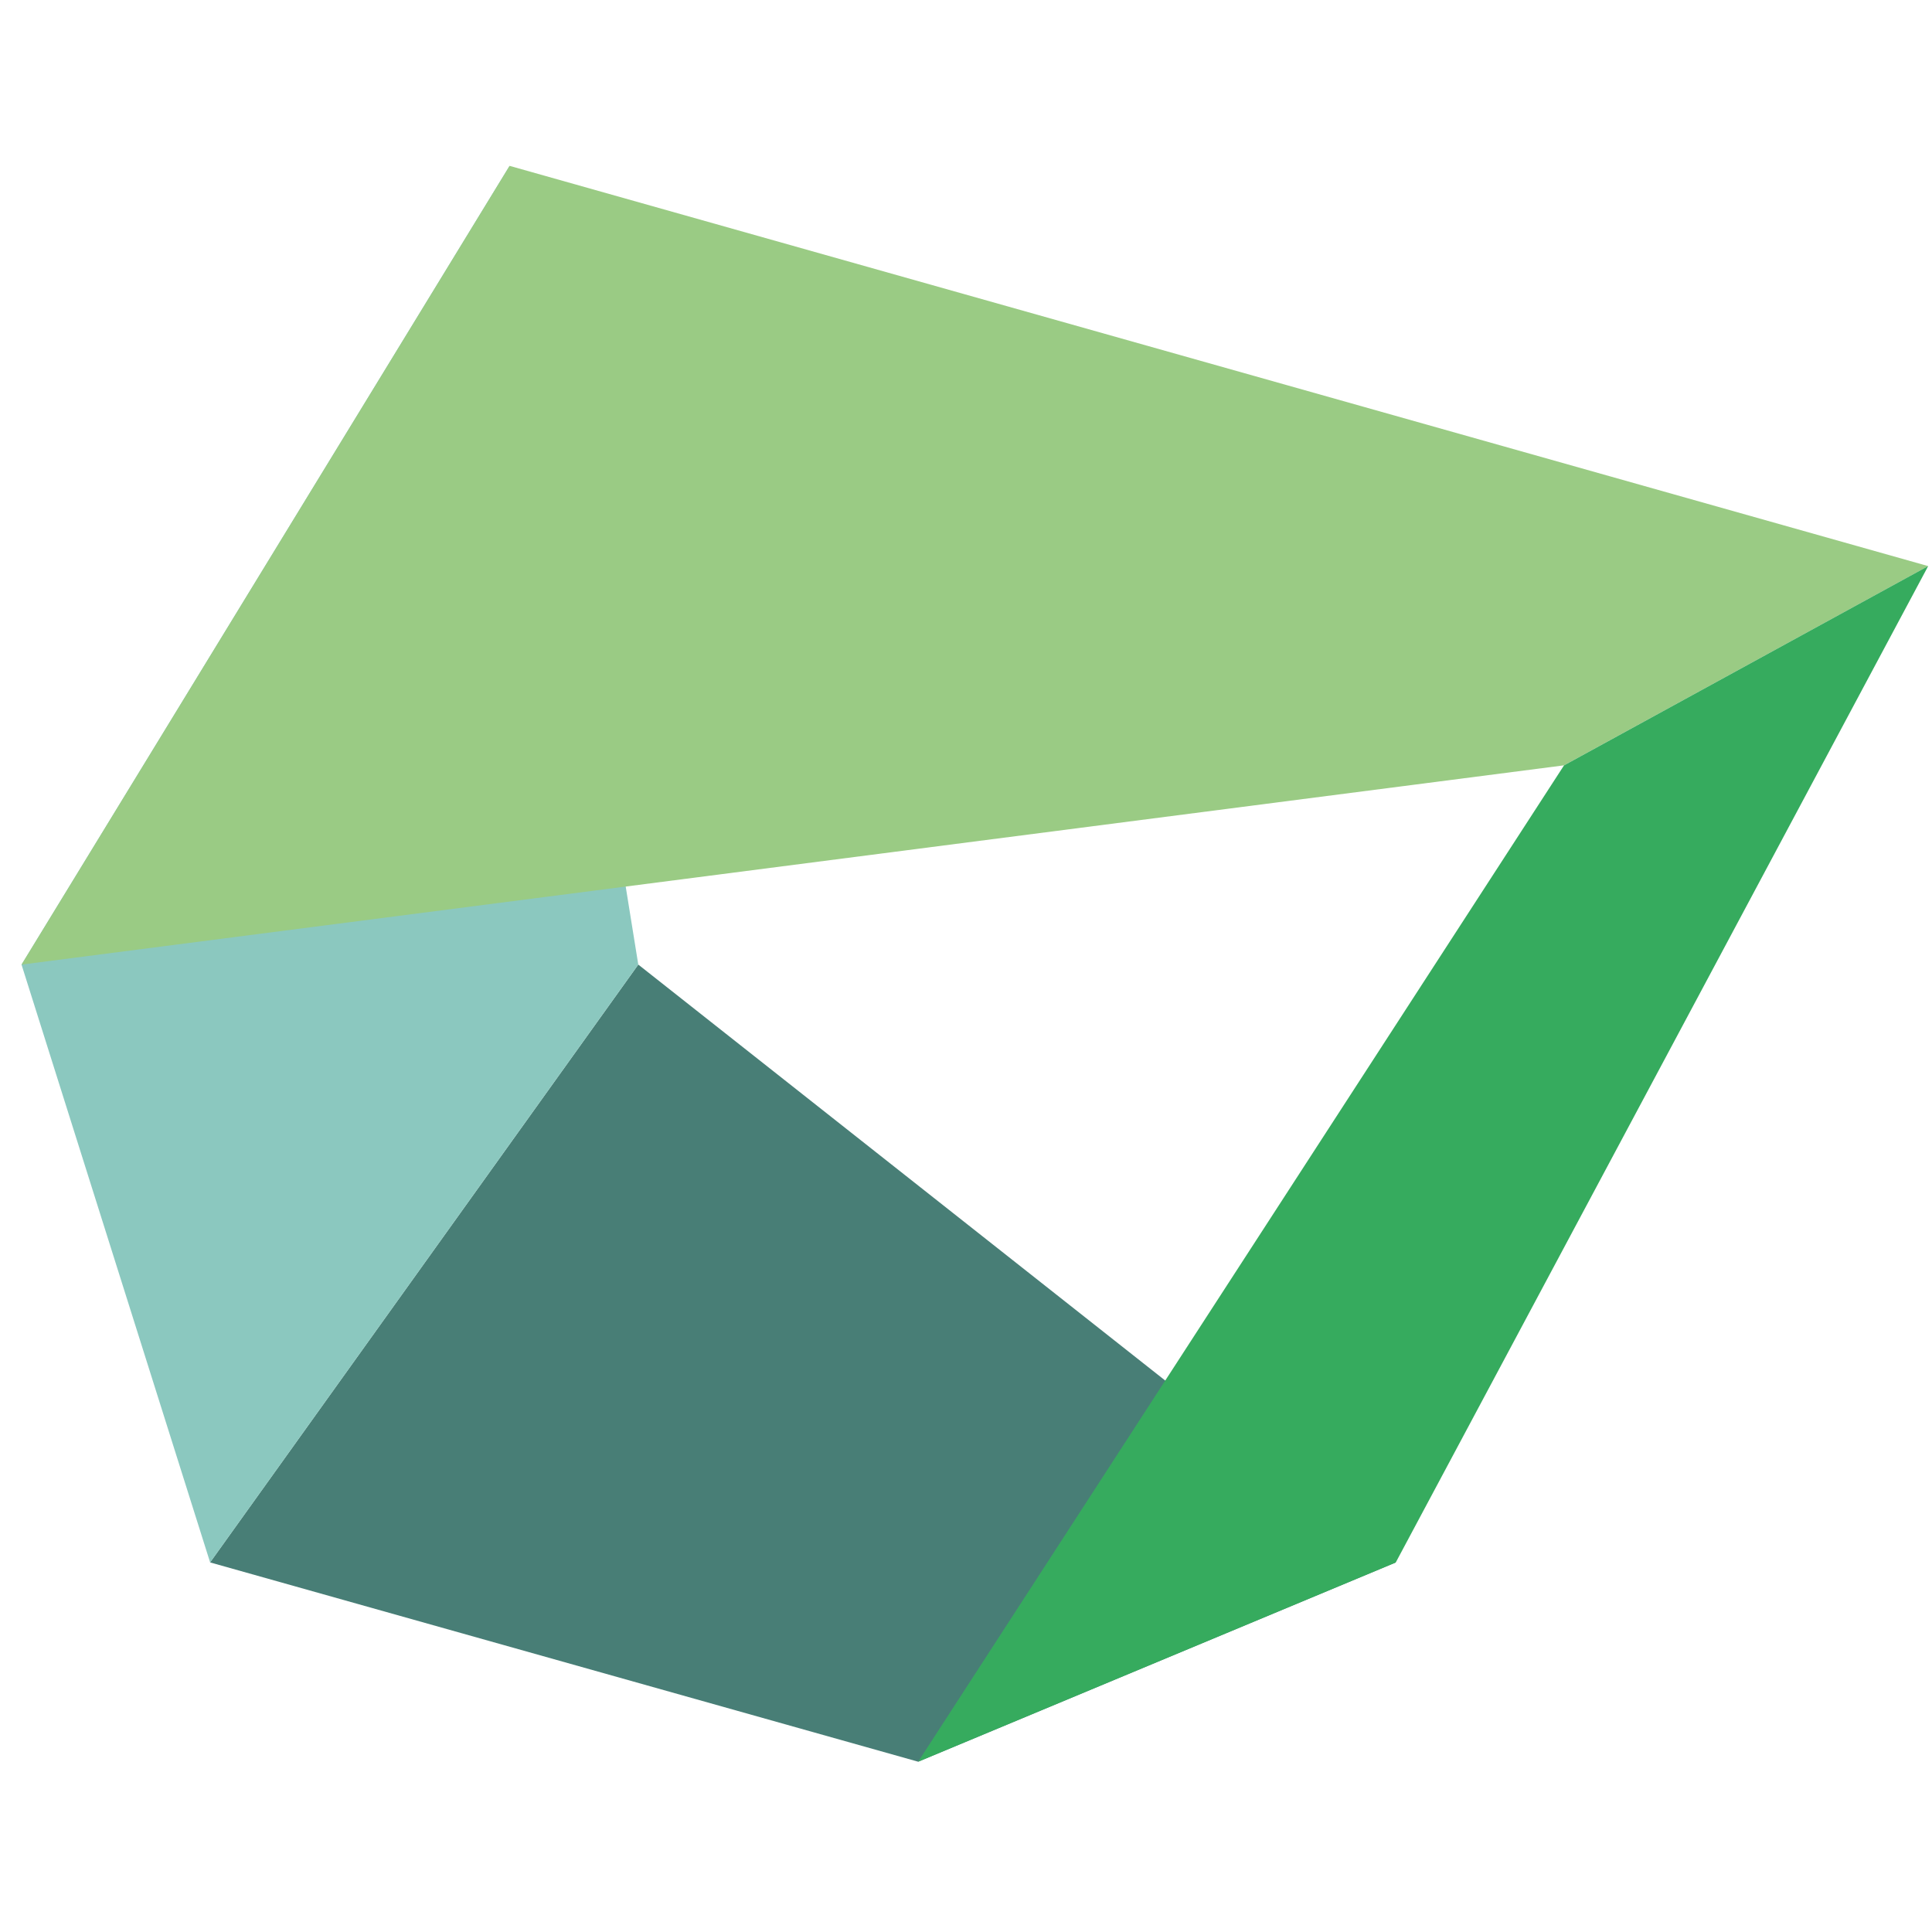
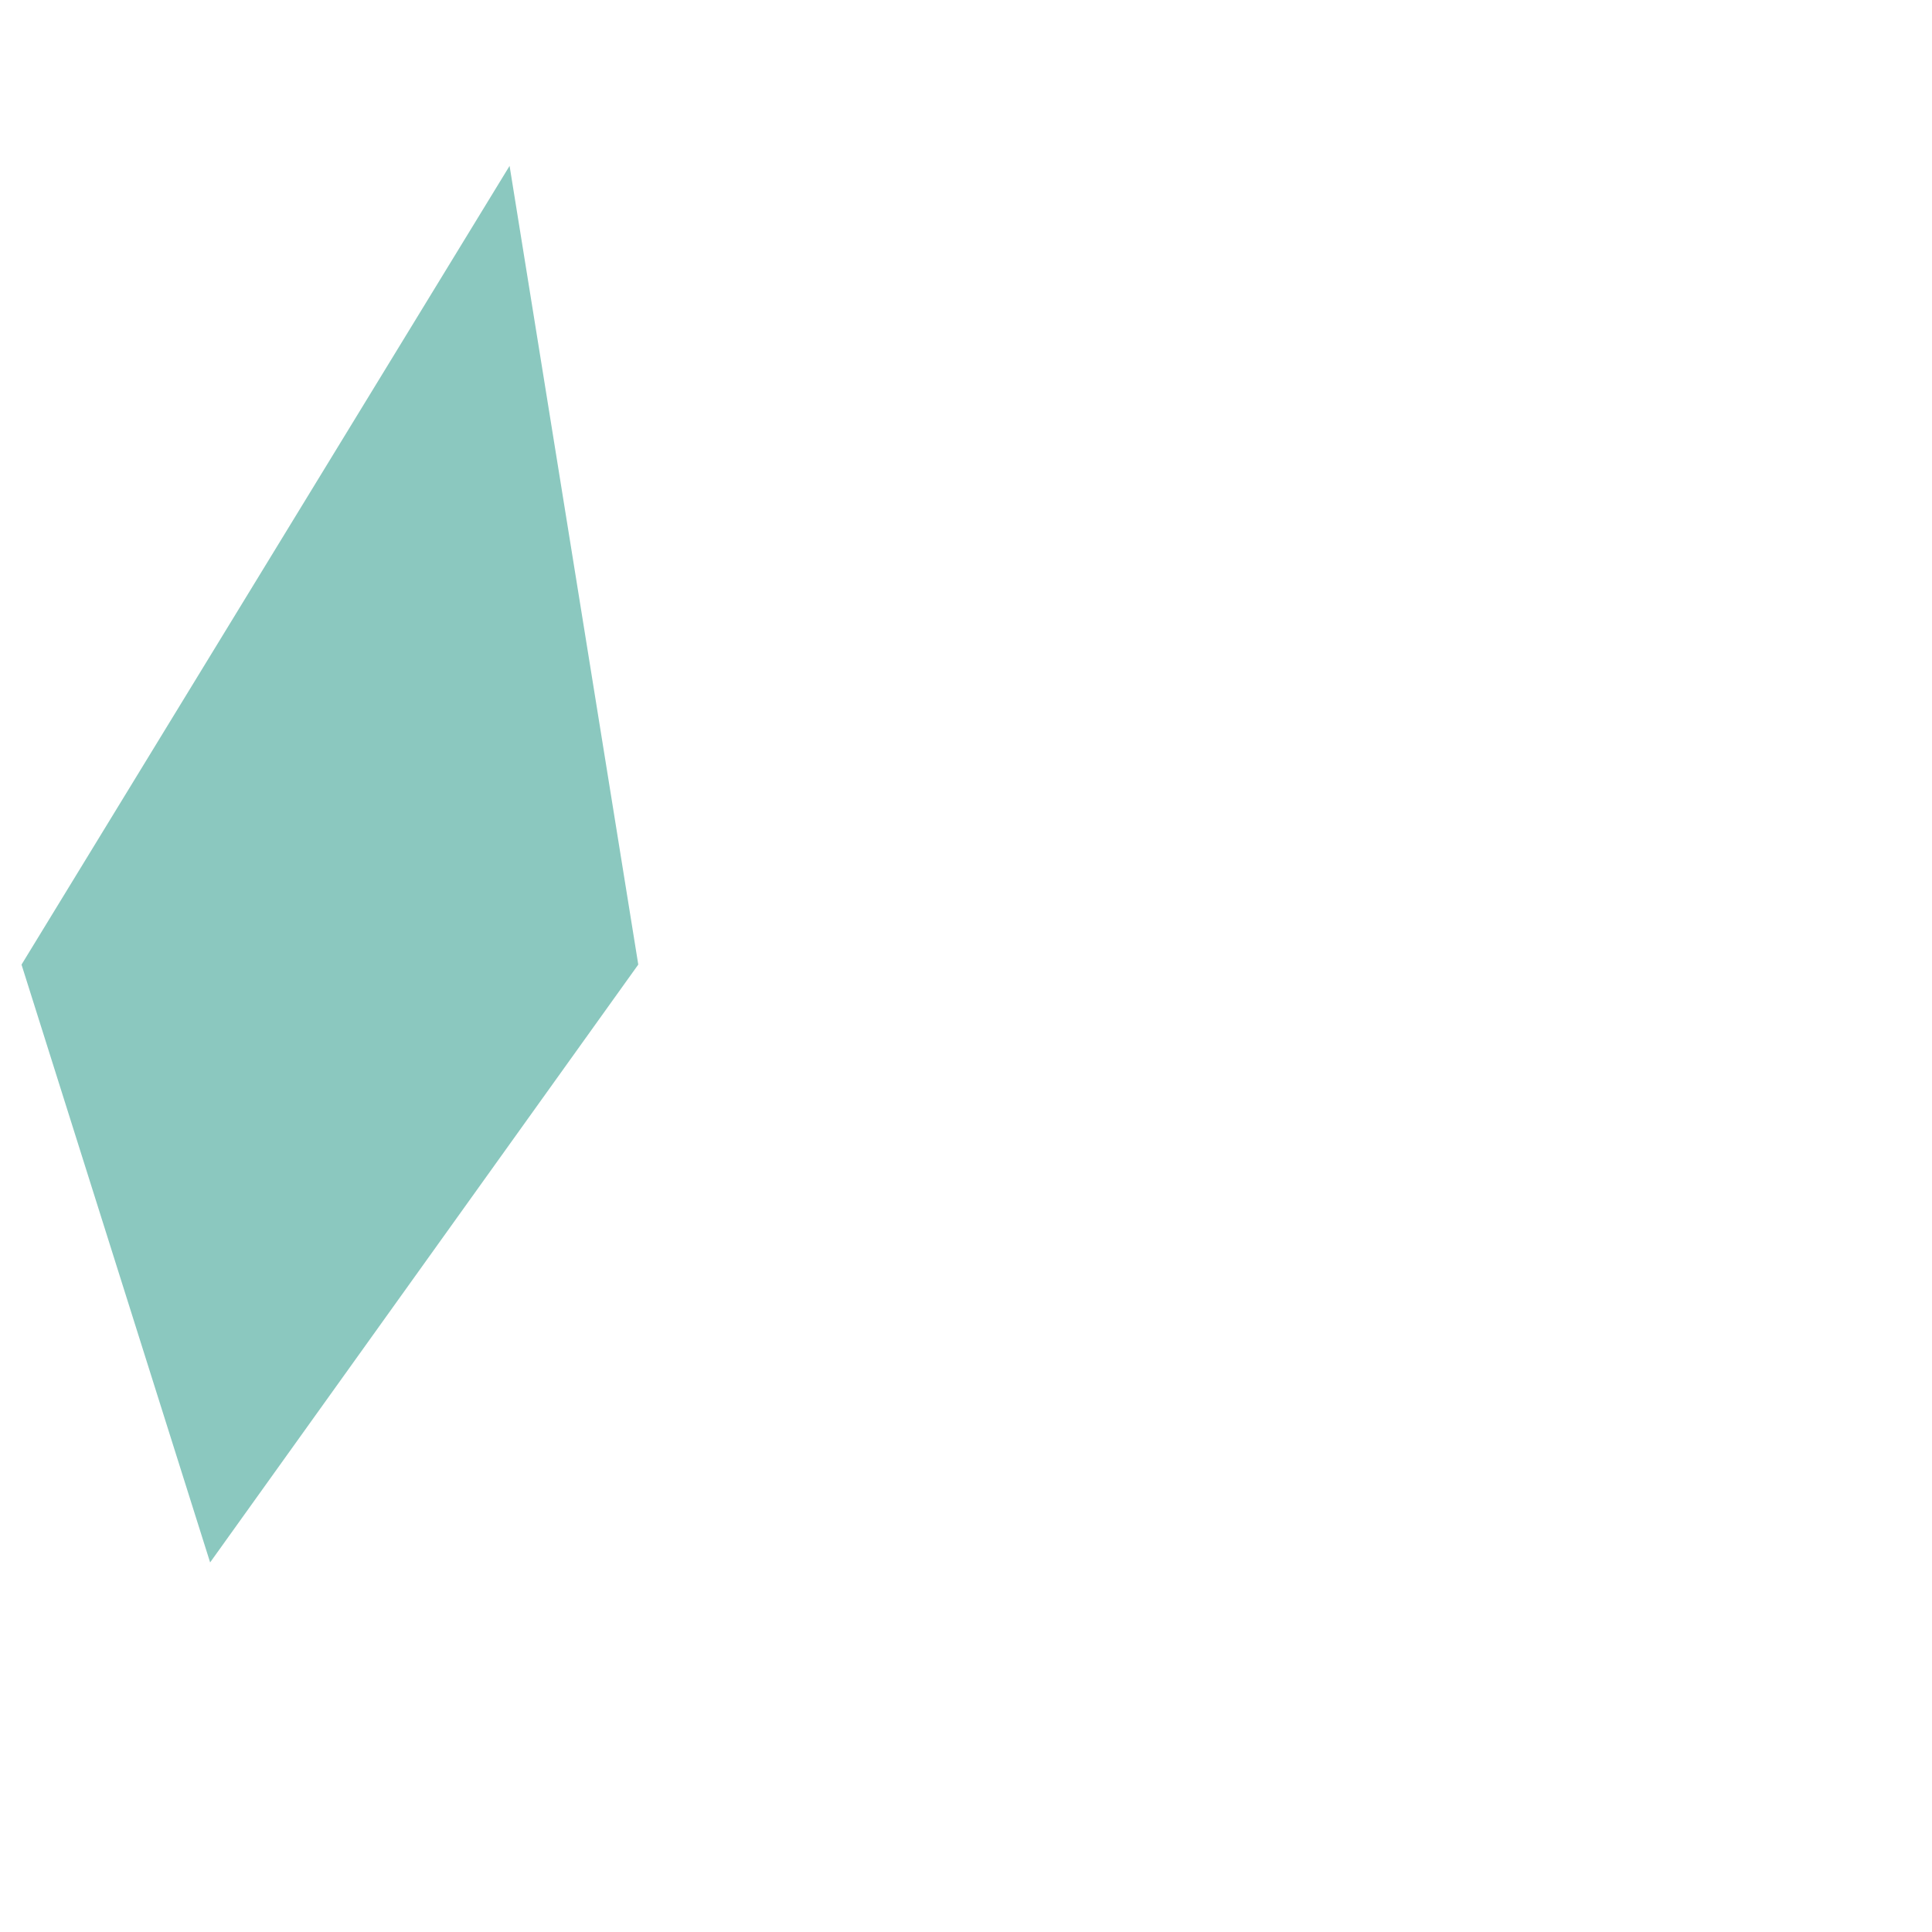
<svg xmlns="http://www.w3.org/2000/svg" version="1.1" width="100" height="100">
  <svg width="100" height="100" viewBox="0 0 100 100" fill="none">
    <g clip-path="url(#clip0_6_12)">
-       <path d="M10.874 80.87L33.037 49.926L72.242 80.874L47.525 91.186L10.874 80.87Z" fill="#487E76" />
-       <path d="M26.376 8.586L1.114 49.928L10.876 80.871L33.037 49.926L26.376 8.586Z" fill="#8BC8BF" />
-       <path d="M26.377 8.585L1.115 49.927L80.953 39.614L99.802 29.301L26.377 8.585Z" fill="#9ACB84" />
-       <path d="M80.954 39.615L47.523 91.187L72.243 80.875L99.802 29.3L80.954 39.615Z" fill="#36AB5E" />
+       <path d="M26.376 8.586L1.114 49.928L10.876 80.871L33.037 49.926L26.376 8.586" fill="#8BC8BF" />
    </g>
    <defs>
      <clipPath id="SvgjsClipPath1013">
        <rect width="100" height="100" fill="white" />
      </clipPath>
    </defs>
  </svg>
  <style>@media (prefers-color-scheme: light) { :root { filter: none; } }
@media (prefers-color-scheme: dark) { :root { filter: none; } }
</style>
</svg>